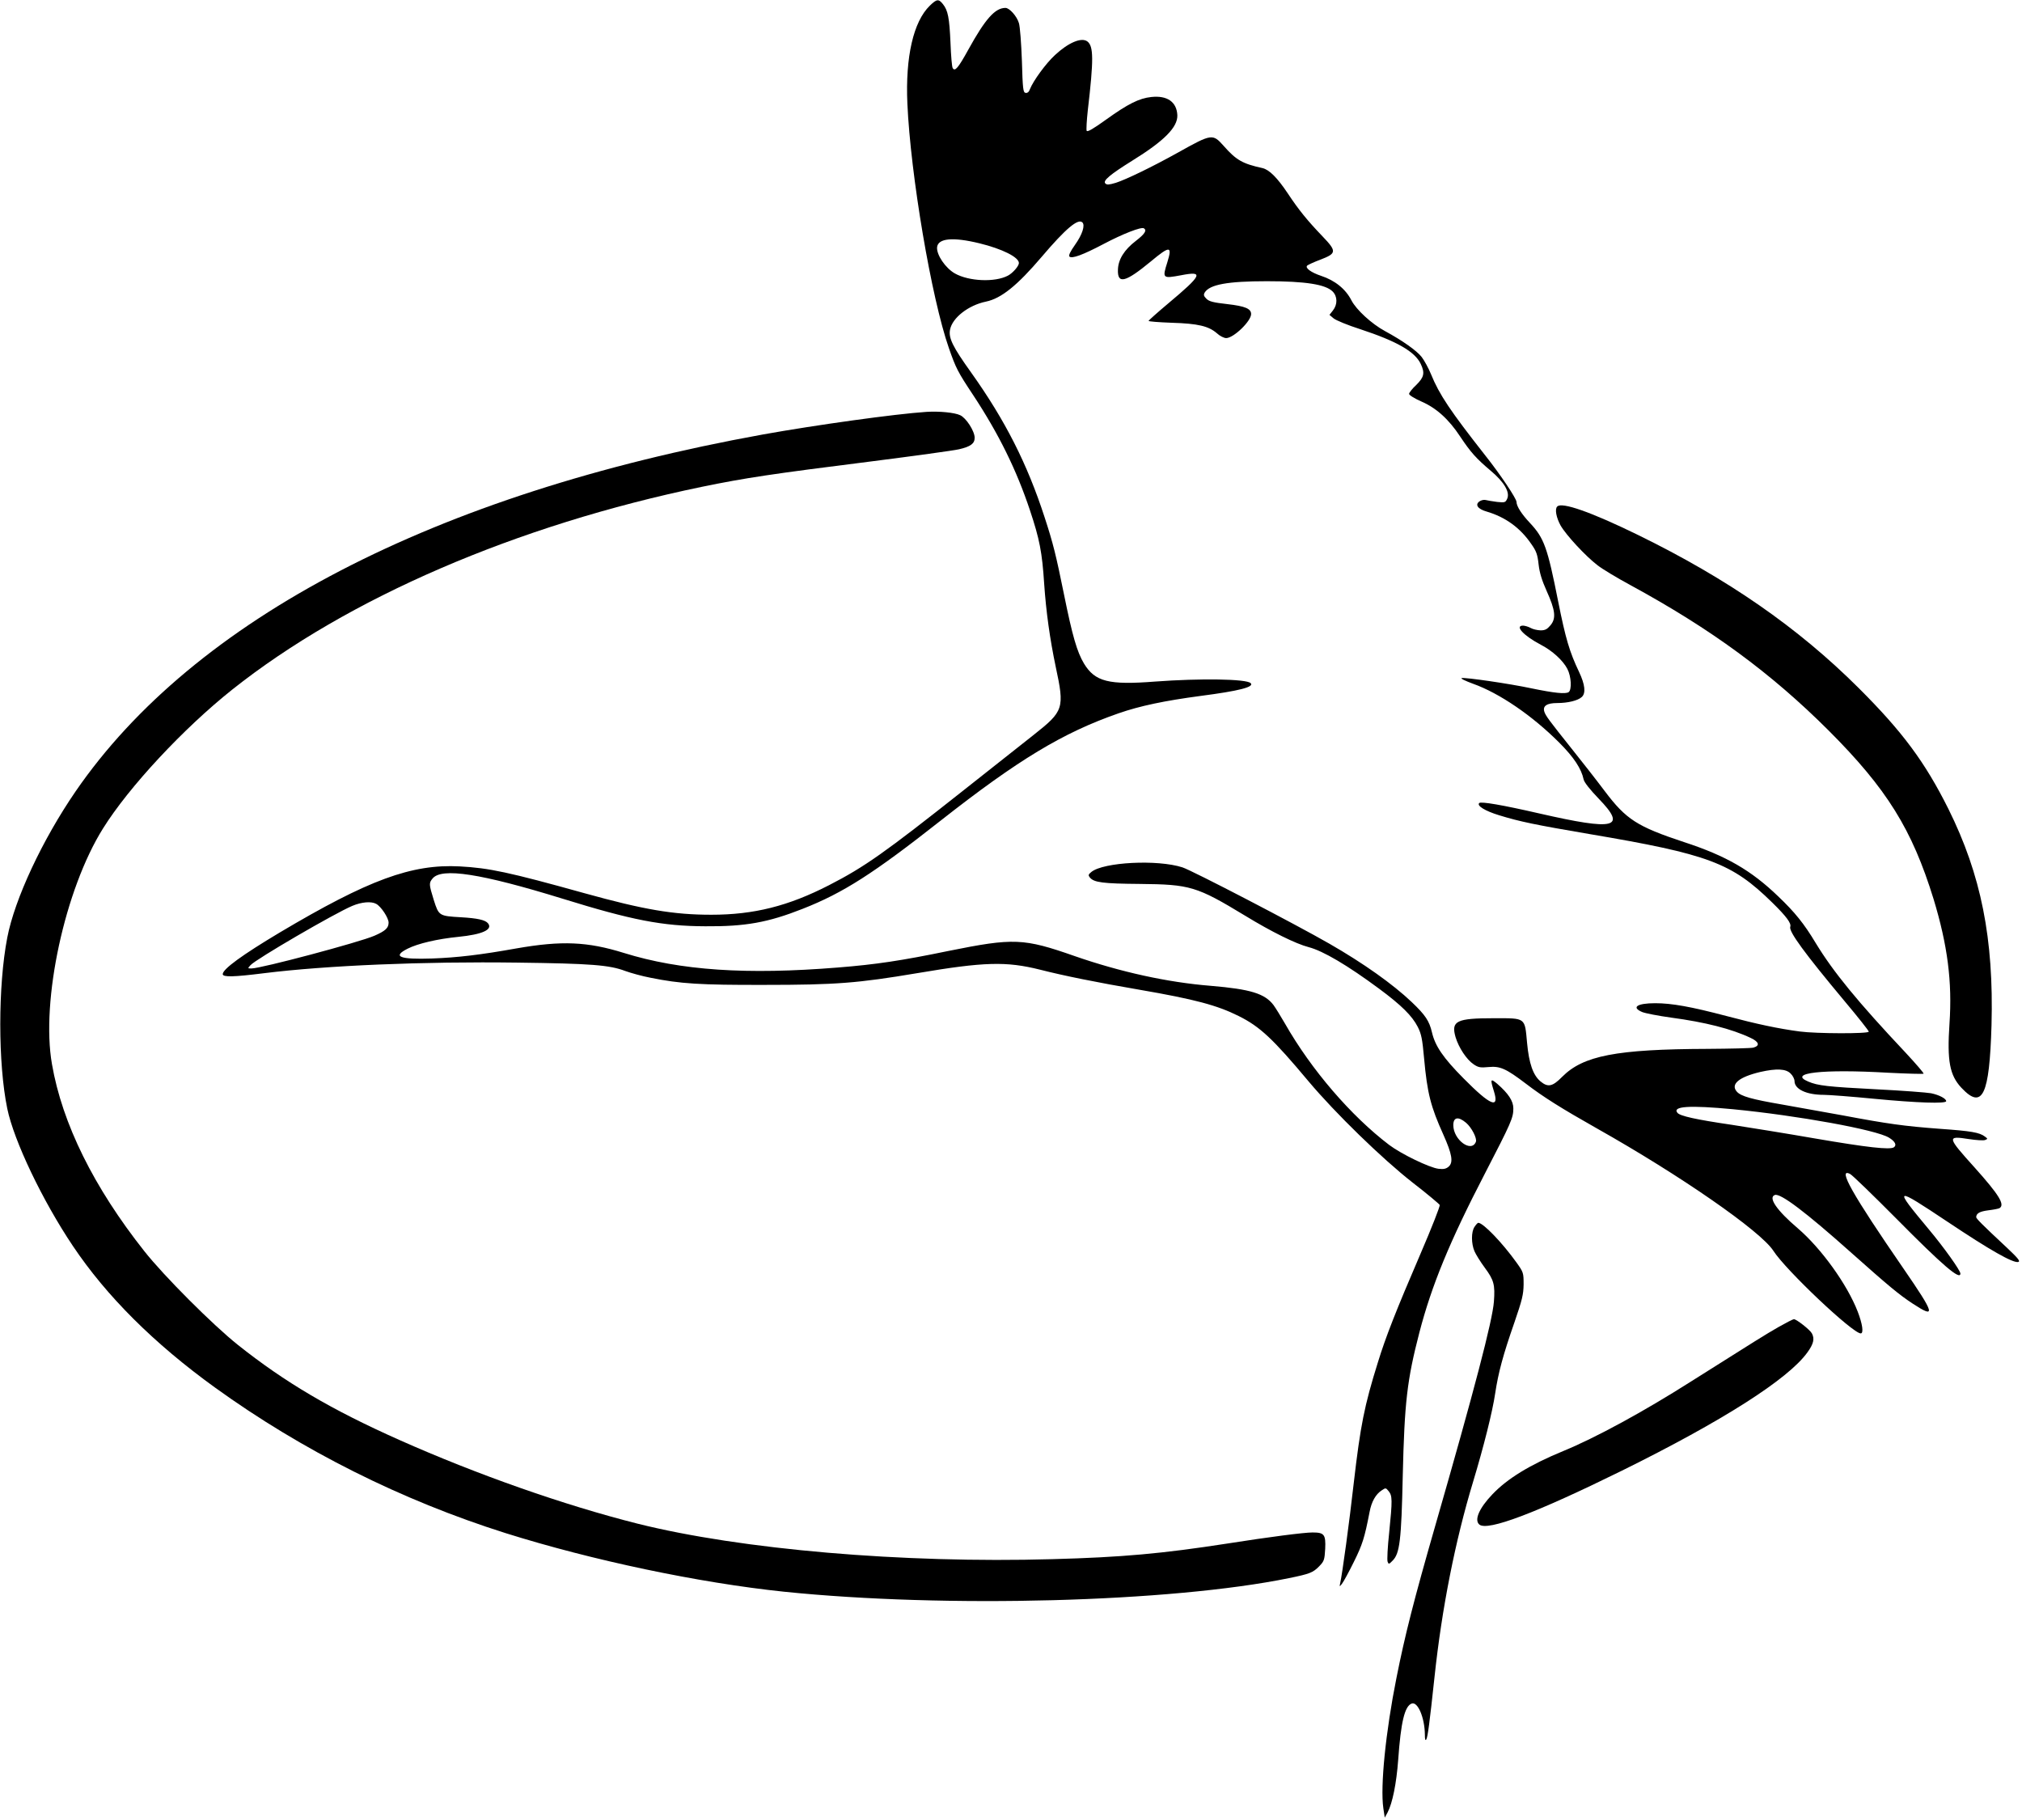
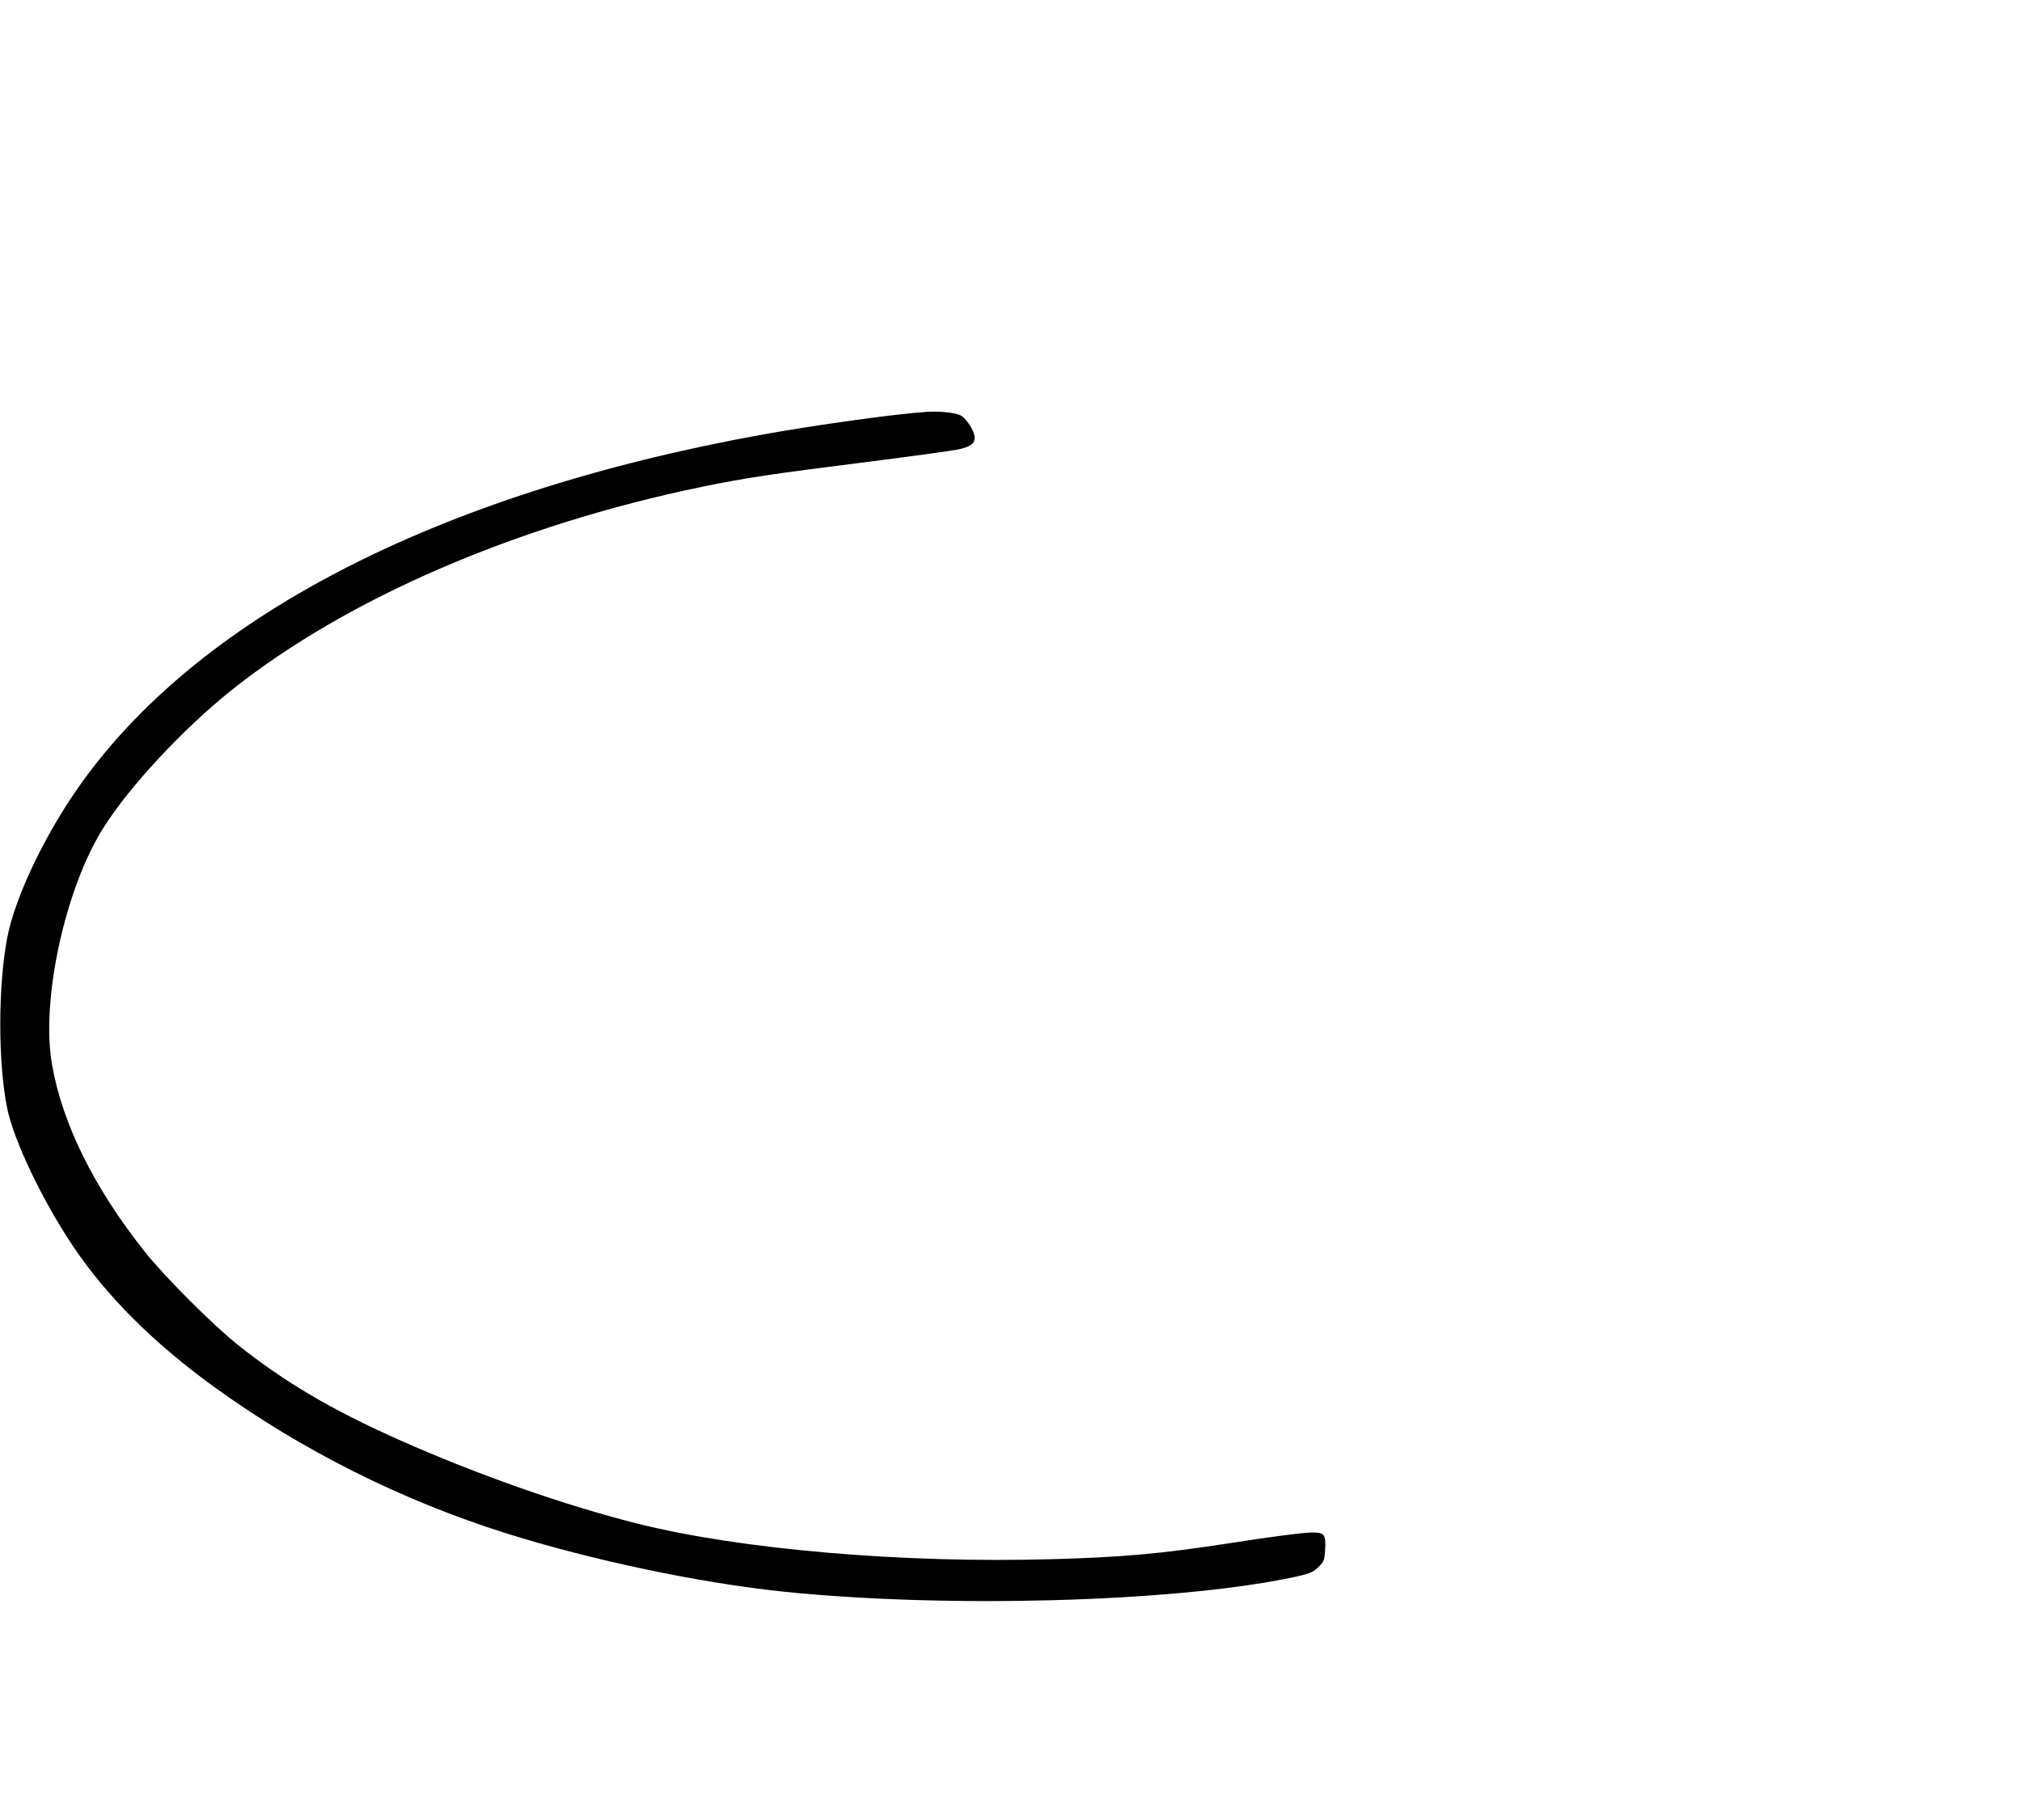
<svg xmlns="http://www.w3.org/2000/svg" version="1.0" width="1280pt" height="1152pt" viewBox="0 0 1280 1152" preserveAspectRatio="xMidYMid meet">
  <g transform="translate(0,1152) scale(0.1,-0.1)" fill="#000000" stroke="none">
-     <path d="M5886 11484 c-104 -101 -155 -324 -142 -619 20 -451 152 -1232 263 -1549 44 -126 56 -150 153 -296 163 -247 275 -475 360 -730 61 -183 77 -265 90 -465 12 -176 36 -349 73 -525 57 -265 51 -281 -140 -432 -58 -46 -260 -205 -448 -354 -493 -390 -621 -481 -847 -597 -257 -132 -475 -187 -745 -187 -239 0 -427 32 -802 136 -481 134 -605 160 -791 170 -305 16 -578 -85 -1140 -419 -236 -141 -360 -231 -360 -263 0 -20 71 -18 262 6 395 49 1008 75 1603 67 465 -6 583 -15 683 -53 36 -13 108 -33 161 -43 188 -38 312 -46 721 -45 451 0 590 11 965 74 425 72 565 76 780 22 149 -38 356 -80 630 -127 348 -60 490 -98 626 -166 135 -67 217 -144 443 -414 169 -201 465 -489 658 -640 92 -71 169 -136 172 -142 3 -7 -51 -145 -120 -305 -157 -365 -221 -527 -272 -693 -85 -272 -110 -398 -152 -760 -28 -249 -73 -579 -86 -635 -5 -25 -5 -25 11 -5 9 11 43 73 75 138 55 111 68 152 100 317 12 65 39 112 76 136 26 18 27 17 45 -5 23 -29 24 -54 3 -262 -10 -91 -14 -174 -10 -184 6 -17 9 -17 31 6 46 45 56 127 65 539 11 464 27 604 105 905 78 300 193 579 414 1005 168 325 181 354 181 414 0 47 -31 94 -102 156 -43 36 -45 30 -21 -47 36 -115 -22 -91 -192 81 -129 130 -180 205 -200 291 -17 73 -42 110 -128 192 -120 114 -306 246 -522 370 -214 123 -870 464 -930 483 -159 51 -499 33 -576 -29 -20 -16 -21 -21 -10 -35 26 -32 83 -39 316 -41 319 -3 360 -15 667 -201 167 -102 321 -178 402 -199 92 -24 246 -115 446 -263 142 -105 210 -173 245 -242 23 -45 29 -77 40 -199 20 -221 42 -306 122 -483 55 -123 64 -175 34 -202 -16 -14 -31 -18 -65 -14 -57 7 -235 93 -312 151 -242 184 -493 476 -659 767 -27 47 -60 100 -73 118 -55 73 -146 101 -397 122 -275 22 -573 88 -861 188 -325 114 -387 116 -799 33 -300 -62 -462 -86 -700 -105 -579 -47 -998 -19 -1355 92 -231 72 -394 79 -680 29 -229 -41 -374 -58 -535 -64 -205 -7 -254 12 -155 62 65 33 190 62 321 75 152 15 221 46 188 86 -17 21 -67 32 -170 38 -140 8 -141 9 -173 109 -31 100 -31 108 -8 136 57 71 306 32 822 -127 439 -136 633 -174 905 -175 253 -2 397 24 615 110 258 101 451 225 875 559 489 384 772 556 1126 679 135 47 293 80 519 110 246 32 342 57 317 81 -26 27 -321 31 -604 10 -295 -23 -381 -1 -451 114 -44 74 -73 173 -127 440 -50 246 -68 320 -122 485 -110 339 -250 615 -466 918 -116 162 -143 217 -133 270 14 75 116 155 228 178 96 20 197 101 352 283 153 180 231 245 258 218 18 -18 0 -76 -47 -142 -29 -41 -42 -67 -35 -74 15 -15 84 10 215 79 123 65 239 110 256 100 21 -13 6 -36 -51 -80 -73 -56 -111 -117 -113 -181 -4 -95 47 -82 208 51 121 101 137 100 105 -4 -33 -104 -31 -105 88 -83 144 28 133 2 -82 -178 -69 -58 -125 -108 -125 -111 -1 -4 65 -9 147 -12 166 -5 233 -21 286 -67 18 -17 45 -30 58 -30 47 0 158 107 158 152 0 34 -37 50 -150 63 -90 10 -116 17 -133 34 -17 17 -19 25 -11 39 31 51 144 72 394 72 244 0 371 -20 416 -65 31 -31 32 -82 2 -120 l-22 -28 26 -22 c14 -12 91 -44 170 -69 230 -76 345 -141 382 -220 27 -57 21 -84 -29 -133 -25 -23 -45 -49 -45 -56 0 -8 34 -29 77 -48 95 -41 174 -112 247 -223 66 -99 100 -137 192 -215 86 -72 124 -137 105 -178 -11 -24 -15 -25 -64 -20 -29 4 -61 9 -72 12 -11 3 -29 -1 -40 -9 -29 -21 -10 -48 46 -64 119 -35 213 -103 283 -206 32 -45 39 -66 46 -129 6 -53 21 -101 51 -168 55 -122 61 -173 24 -217 -21 -25 -34 -32 -63 -32 -21 1 -48 7 -62 15 -14 8 -35 14 -47 15 -58 1 2 -64 111 -121 73 -38 140 -99 168 -153 25 -48 29 -132 8 -147 -20 -13 -90 -6 -235 24 -141 30 -417 70 -442 65 -10 -2 23 -18 72 -36 166 -59 374 -201 545 -372 93 -93 141 -166 155 -234 4 -18 40 -64 96 -122 179 -185 105 -203 -376 -93 -235 54 -370 77 -381 66 -17 -17 37 -50 125 -77 133 -41 231 -61 571 -119 758 -128 903 -183 1159 -434 90 -88 122 -132 114 -153 -11 -29 90 -167 344 -471 84 -100 153 -187 153 -193 0 -14 -333 -13 -437 1 -136 18 -272 47 -464 98 -224 59 -346 81 -451 81 -115 0 -153 -26 -82 -56 20 -8 102 -24 182 -35 216 -29 383 -71 505 -129 53 -25 59 -49 17 -61 -14 -4 -144 -7 -290 -8 -579 -2 -788 -43 -921 -177 -61 -62 -90 -68 -137 -29 -47 39 -73 114 -85 243 -15 163 -6 157 -209 157 -238 0 -273 -17 -244 -119 20 -67 70 -143 115 -173 30 -20 42 -22 95 -17 72 7 110 -10 235 -105 111 -85 226 -157 449 -283 531 -299 1038 -651 1118 -775 78 -122 502 -523 553 -523 20 0 11 60 -19 138 -67 173 -231 400 -379 527 -134 114 -189 195 -146 211 35 14 198 -110 486 -367 236 -210 301 -264 388 -321 148 -97 140 -67 -59 222 -324 470 -421 642 -338 599 13 -6 145 -134 293 -283 294 -297 405 -392 405 -347 0 19 -103 164 -201 281 -226 271 -220 273 122 45 268 -179 411 -260 445 -253 15 4 1 22 -70 89 -163 152 -196 186 -196 195 1 24 22 36 76 43 33 4 65 10 72 14 35 22 -3 84 -158 257 -175 194 -177 202 -36 180 46 -7 92 -10 102 -6 18 7 18 8 -1 22 -34 26 -87 35 -285 49 -227 17 -328 31 -615 85 -115 21 -289 52 -385 69 -192 33 -259 52 -285 81 -42 47 13 93 149 125 102 23 162 20 191 -10 14 -13 25 -35 25 -48 0 -51 75 -87 185 -87 33 0 177 -11 320 -25 272 -26 455 -32 455 -15 0 16 -43 39 -95 50 -28 5 -183 17 -345 25 -310 16 -373 23 -433 49 -132 55 89 80 505 56 121 -6 222 -9 225 -6 3 3 -48 62 -113 132 -305 324 -458 511 -570 695 -73 122 -133 196 -236 294 -172 166 -331 258 -598 345 -296 98 -366 143 -501 322 -51 68 -145 188 -209 268 -146 183 -166 210 -174 236 -11 36 17 54 82 54 66 0 130 15 155 38 27 24 21 79 -17 159 -60 126 -85 210 -132 445 -68 343 -89 402 -179 498 -52 55 -85 106 -85 133 0 21 -103 175 -196 292 -224 285 -293 388 -345 516 -16 39 -43 88 -59 109 -32 41 -123 105 -232 164 -85 46 -182 135 -213 195 -37 72 -104 126 -192 155 -63 21 -103 50 -88 65 6 5 44 23 85 38 101 39 103 52 13 146 -98 102 -152 169 -221 273 -66 99 -117 150 -160 160 -127 28 -166 50 -247 142 -68 76 -74 76 -285 -42 -167 -93 -331 -172 -396 -193 -44 -13 -57 -14 -67 -4 -17 17 31 57 169 143 204 126 290 213 287 289 -4 84 -64 126 -165 115 -76 -8 -147 -43 -286 -143 -81 -58 -118 -80 -123 -71 -3 7 0 65 7 128 38 325 37 408 -3 438 -37 27 -119 -7 -204 -86 -58 -53 -138 -163 -159 -216 -6 -18 -16 -26 -28 -24 -15 3 -18 24 -23 203 -4 110 -12 218 -19 239 -13 44 -60 96 -85 96 -66 0 -128 -70 -235 -264 -64 -116 -85 -141 -99 -117 -5 7 -11 78 -14 159 -7 160 -16 206 -48 246 -27 34 -39 33 -83 -10z m314 -1504 c144 -35 250 -88 250 -125 0 -19 -39 -64 -70 -80 -82 -43 -246 -36 -335 14 -60 34 -117 118 -113 166 6 57 100 66 268 25z m-3819 -4181 c31 -16 79 -89 79 -119 0 -34 -21 -53 -90 -83 -94 -41 -717 -207 -778 -207 -25 0 -25 0 -6 21 34 38 534 329 644 375 59 25 120 30 151 13z m8589 -1300 c411 -40 907 -130 988 -180 38 -23 51 -47 31 -61 -25 -17 -168 -1 -500 56 -178 31 -414 69 -524 86 -232 34 -329 56 -346 76 -35 42 76 49 351 23z m-1689 -86 c35 -30 70 -98 62 -120 -28 -72 -143 12 -143 105 0 51 31 57 81 15z" />
-     <path d="M5865 8913 c-198 -13 -701 -83 -1035 -143 -2078 -376 -3602 -1168 -4352 -2260 -210 -306 -385 -680 -432 -925 -59 -305 -59 -796 0 -1082 42 -204 223 -583 415 -869 213 -318 513 -617 899 -896 554 -400 1182 -714 1840 -922 550 -173 1226 -315 1763 -371 1022 -105 2448 -67 3197 86 132 27 152 35 191 75 31 32 34 40 38 111 4 90 -6 103 -80 103 -54 0 -272 -28 -539 -70 -414 -64 -666 -87 -1109 -99 -945 -27 -1971 61 -2626 225 -464 117 -1014 310 -1508 530 -427 190 -723 364 -1022 602 -158 126 -467 435 -591 592 -320 404 -520 808 -585 1184 -71 403 82 1107 323 1492 164 263 510 634 818 879 729 579 1800 1041 2975 1284 273 56 438 81 1075 161 267 34 514 68 550 76 74 17 100 36 100 73 0 42 -54 126 -92 143 -36 17 -133 26 -213 21z" />
-     <path d="M9858 8314 c-17 -16 -6 -71 21 -120 35 -61 159 -195 234 -252 29 -23 122 -79 207 -125 513 -279 890 -556 1256 -921 369 -369 528 -626 664 -1066 89 -293 119 -525 101 -789 -16 -237 1 -327 76 -407 133 -141 177 -47 190 396 15 549 -66 953 -273 1370 -148 296 -290 488 -568 765 -384 383 -830 692 -1399 970 -295 144 -480 209 -509 179z" />
-     <path d="M9334 3754 c-21 -31 -21 -105 0 -154 8 -19 37 -66 65 -104 58 -78 66 -108 58 -215 -9 -120 -124 -560 -372 -1421 -134 -466 -191 -689 -245 -961 -68 -339 -103 -686 -83 -824 l9 -60 18 33 c31 59 56 184 67 332 17 240 41 340 85 357 39 15 83 -90 84 -197 0 -30 3 -40 9 -30 9 16 20 97 52 395 46 433 131 862 244 1235 67 222 123 444 140 560 20 132 49 241 122 450 49 143 57 175 58 240 0 74 -1 77 -46 140 -89 124 -210 250 -241 250 -4 0 -15 -12 -24 -26z" />
-     <path d="M11258 3120 c-82 -47 -144 -86 -551 -343 -302 -192 -605 -357 -812 -442 -211 -87 -353 -174 -448 -274 -84 -88 -116 -163 -82 -191 52 -43 358 73 900 340 640 316 1054 580 1176 749 40 55 47 87 29 121 -12 23 -98 90 -114 90 -6 0 -50 -23 -98 -50z" />
+     <path d="M5865 8913 c-198 -13 -701 -83 -1035 -143 -2078 -376 -3602 -1168 -4352 -2260 -210 -306 -385 -680 -432 -925 -59 -305 -59 -796 0 -1082 42 -204 223 -583 415 -869 213 -318 513 -617 899 -896 554 -400 1182 -714 1840 -922 550 -173 1226 -315 1763 -371 1022 -105 2448 -67 3197 86 132 27 152 35 191 75 31 32 34 40 38 111 4 90 -6 103 -80 103 -54 0 -272 -28 -539 -70 -414 -64 -666 -87 -1109 -99 -945 -27 -1971 61 -2626 225 -464 117 -1014 310 -1508 530 -427 190 -723 364 -1022 602 -158 126 -467 435 -591 592 -320 404 -520 808 -585 1184 -71 403 82 1107 323 1492 164 263 510 634 818 879 729 579 1800 1041 2975 1284 273 56 438 81 1075 161 267 34 514 68 550 76 74 17 100 36 100 73 0 42 -54 126 -92 143 -36 17 -133 26 -213 21" />
  </g>
</svg>